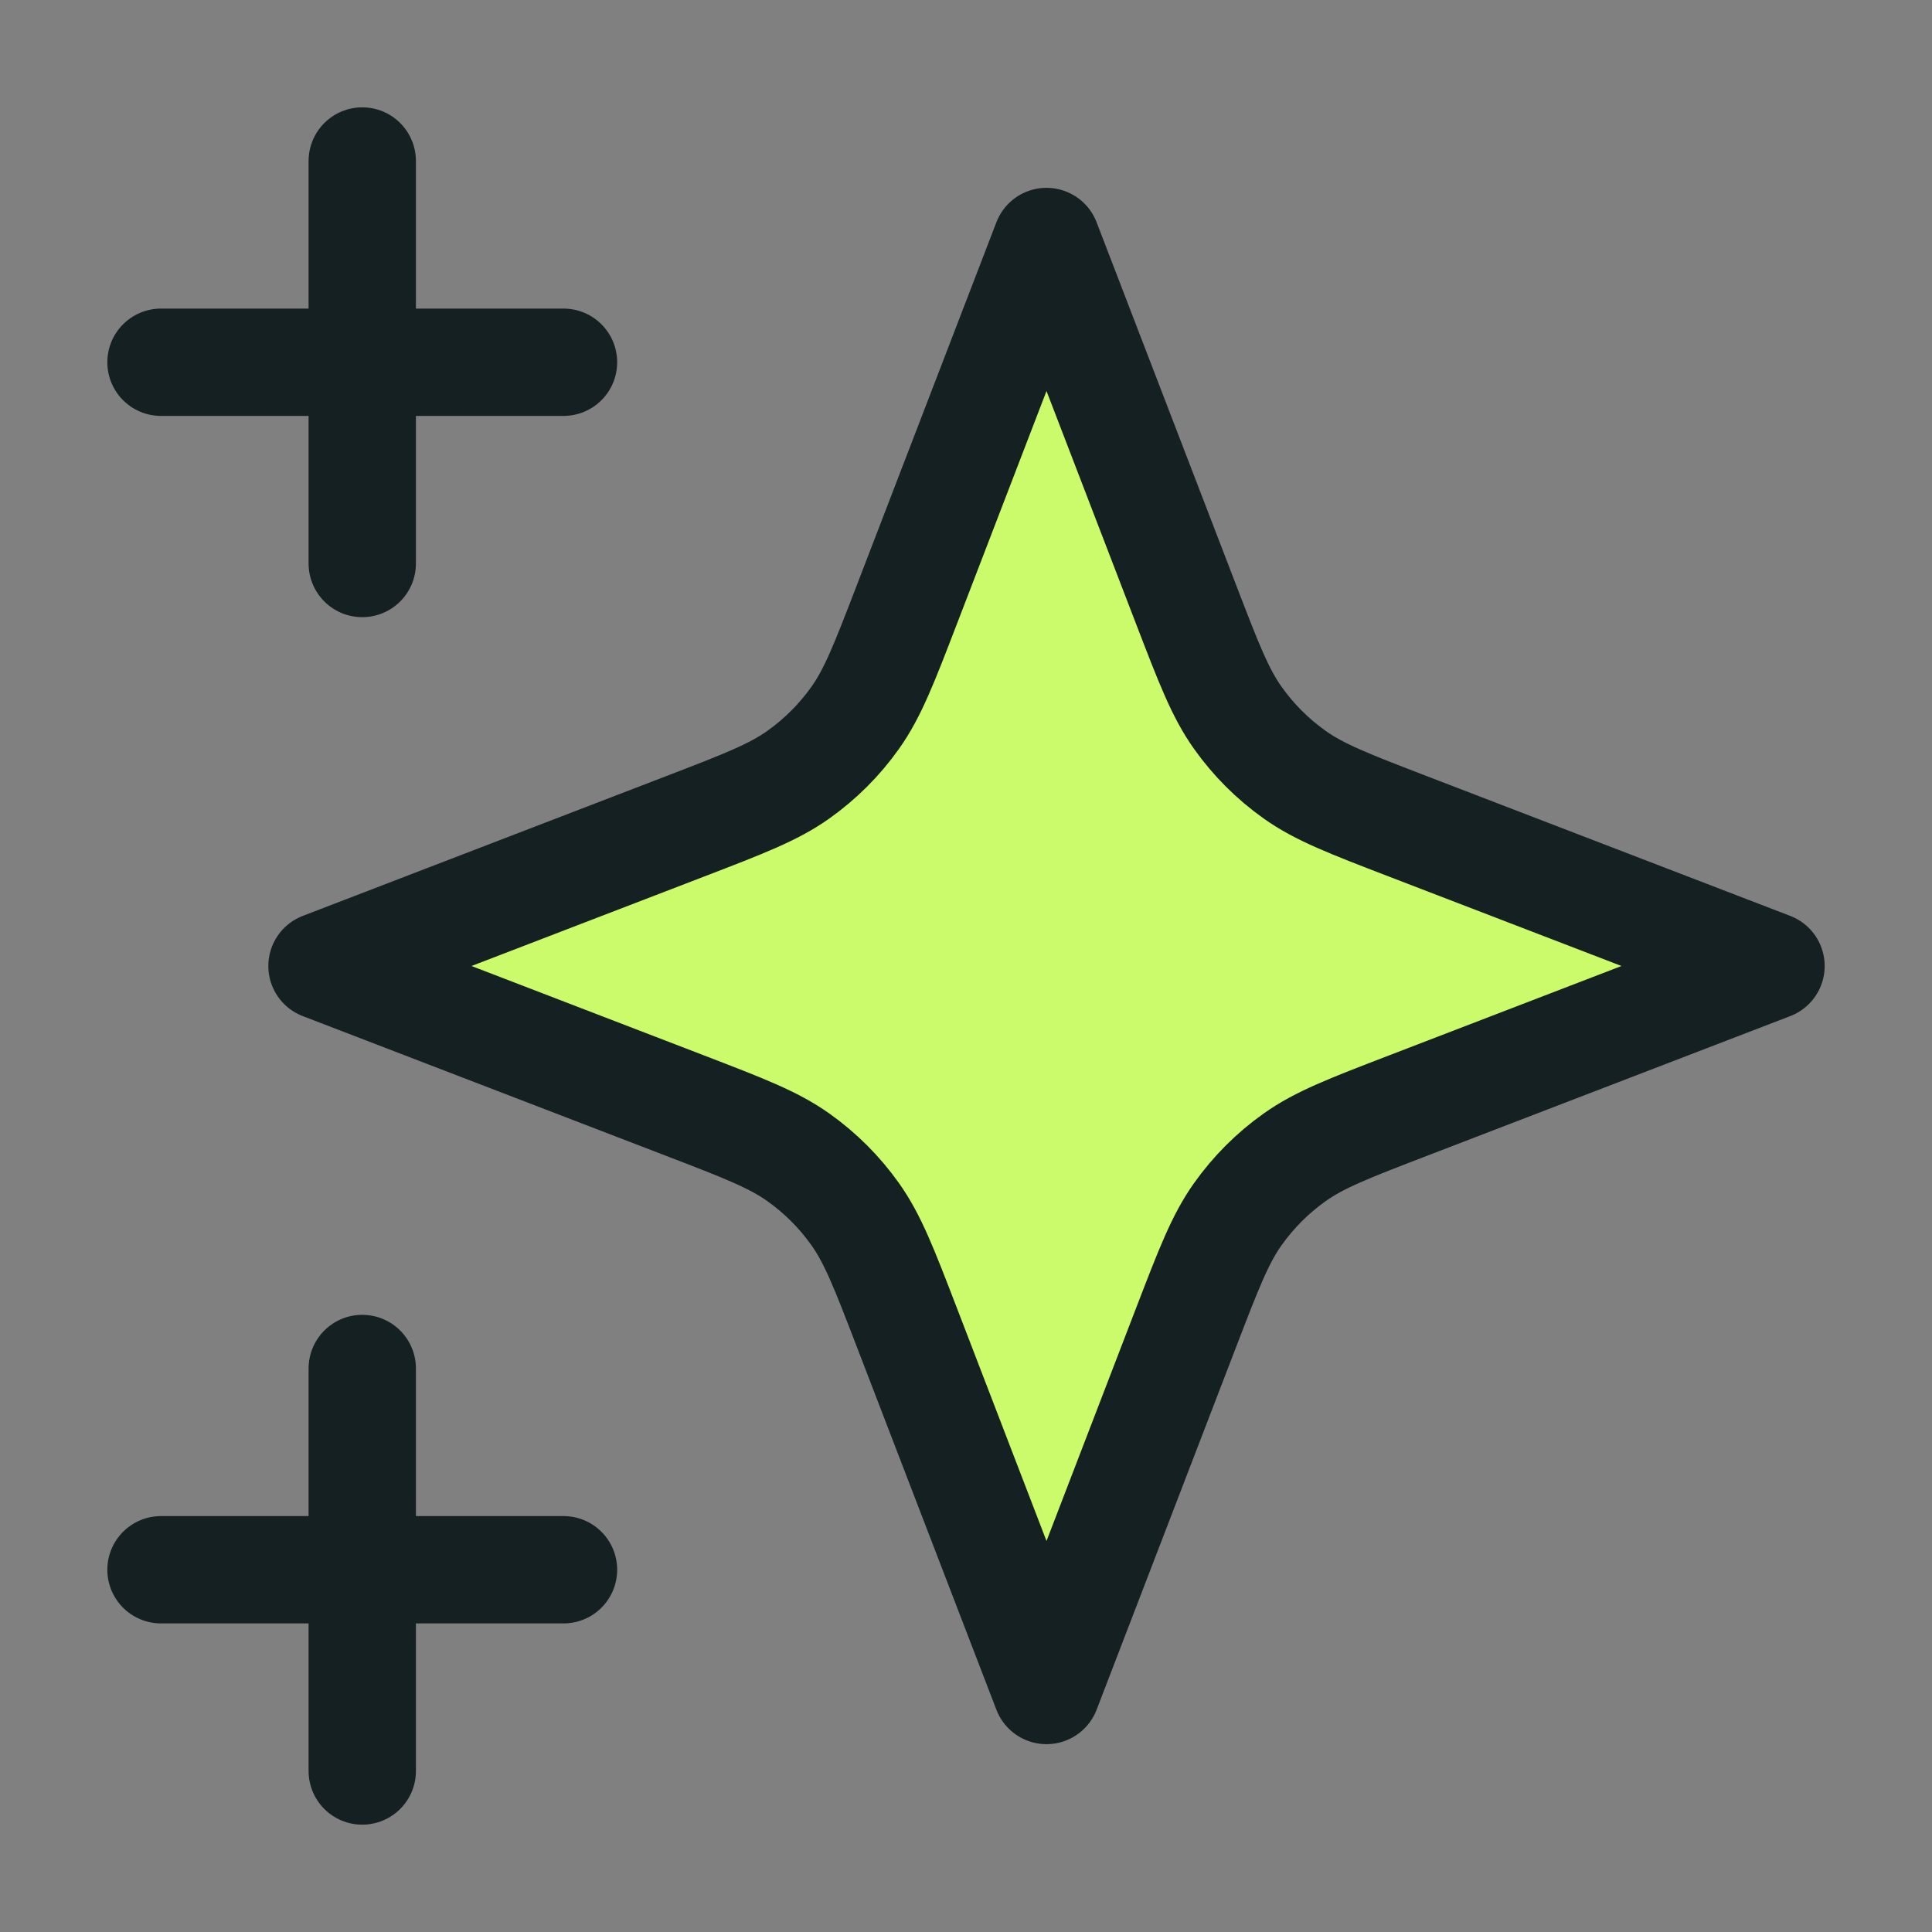
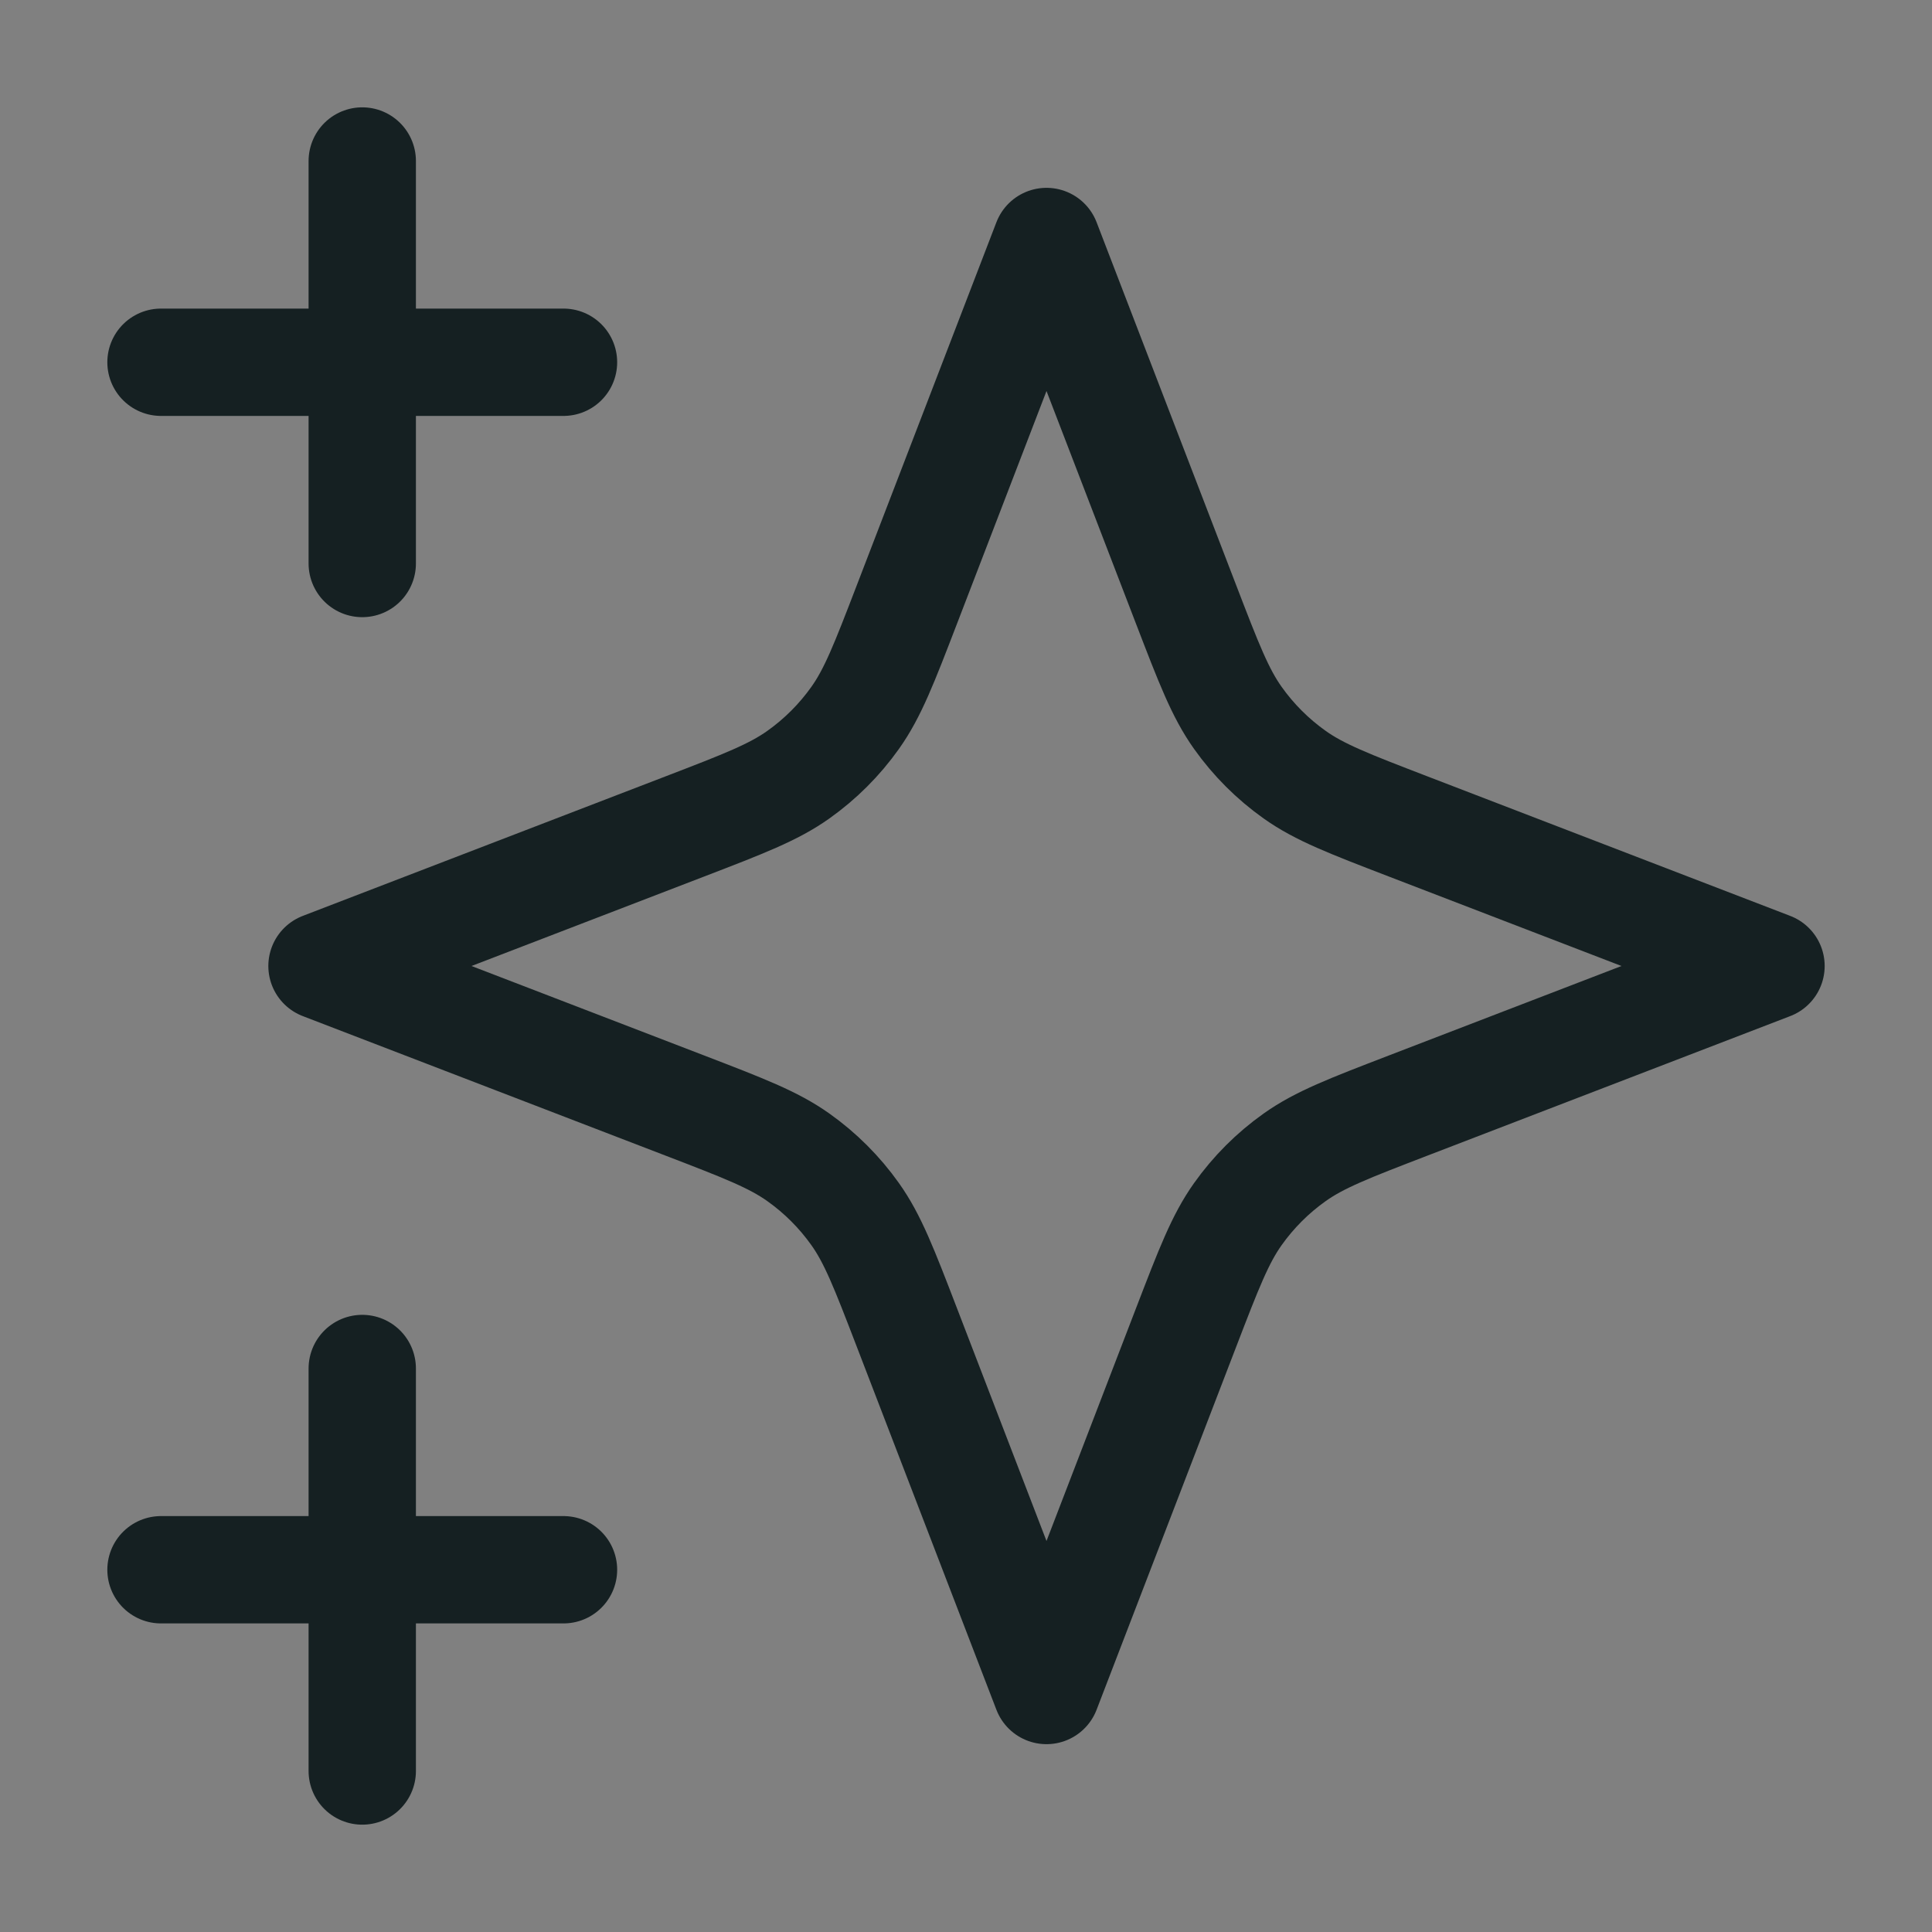
<svg xmlns="http://www.w3.org/2000/svg" fill="none" viewBox="0 0 36 36" height="36" width="36">
  <rect x="0" y="0" width="36" height="36" fill="#808080" stroke="none" />
-   <path fill="#CBFB6A" d="M19.5 4.5L22.101 11.263C22.524 12.363 22.736 12.913 23.065 13.376C23.356 13.786 23.714 14.144 24.124 14.435C24.587 14.764 25.137 14.976 26.237 15.399L33 18L26.237 20.601C25.137 21.024 24.587 21.236 24.124 21.565C23.714 21.856 23.356 22.214 23.065 22.624C22.736 23.087 22.524 23.637 22.101 24.737L19.5 31.5L16.899 24.737C16.476 23.637 16.264 23.087 15.935 22.624C15.644 22.214 15.286 21.856 14.876 21.565C14.413 21.236 13.863 21.024 12.763 20.601L6 18L12.763 15.399C13.863 14.976 14.413 14.764 14.876 14.435C15.286 14.144 15.644 13.786 15.935 13.376C16.264 12.913 16.476 12.363 16.899 11.263L19.5 4.5Z" />
  <path stroke-linejoin="round" stroke-linecap="round" stroke-width="2" stroke="#152022" d="M6.75 33V25.5M6.75 10.5V3M3 6.75H10.5M3 29.25H10.5M19.5 4.5L16.899 11.263C16.476 12.363 16.264 12.913 15.935 13.376C15.644 13.786 15.286 14.144 14.876 14.435C14.413 14.764 13.863 14.976 12.763 15.399L6 18L12.763 20.601C13.863 21.024 14.413 21.236 14.876 21.565C15.286 21.856 15.644 22.214 15.935 22.624C16.264 23.087 16.476 23.637 16.899 24.737L19.5 31.5L22.101 24.737C22.524 23.637 22.736 23.087 23.065 22.624C23.356 22.214 23.714 21.856 24.124 21.565C24.587 21.236 25.137 21.024 26.237 20.601L33 18L26.237 15.399C25.137 14.976 24.587 14.764 24.124 14.435C23.714 14.144 23.356 13.786 23.065 13.376C22.736 12.913 22.524 12.363 22.101 11.263L19.5 4.5Z" />
</svg>